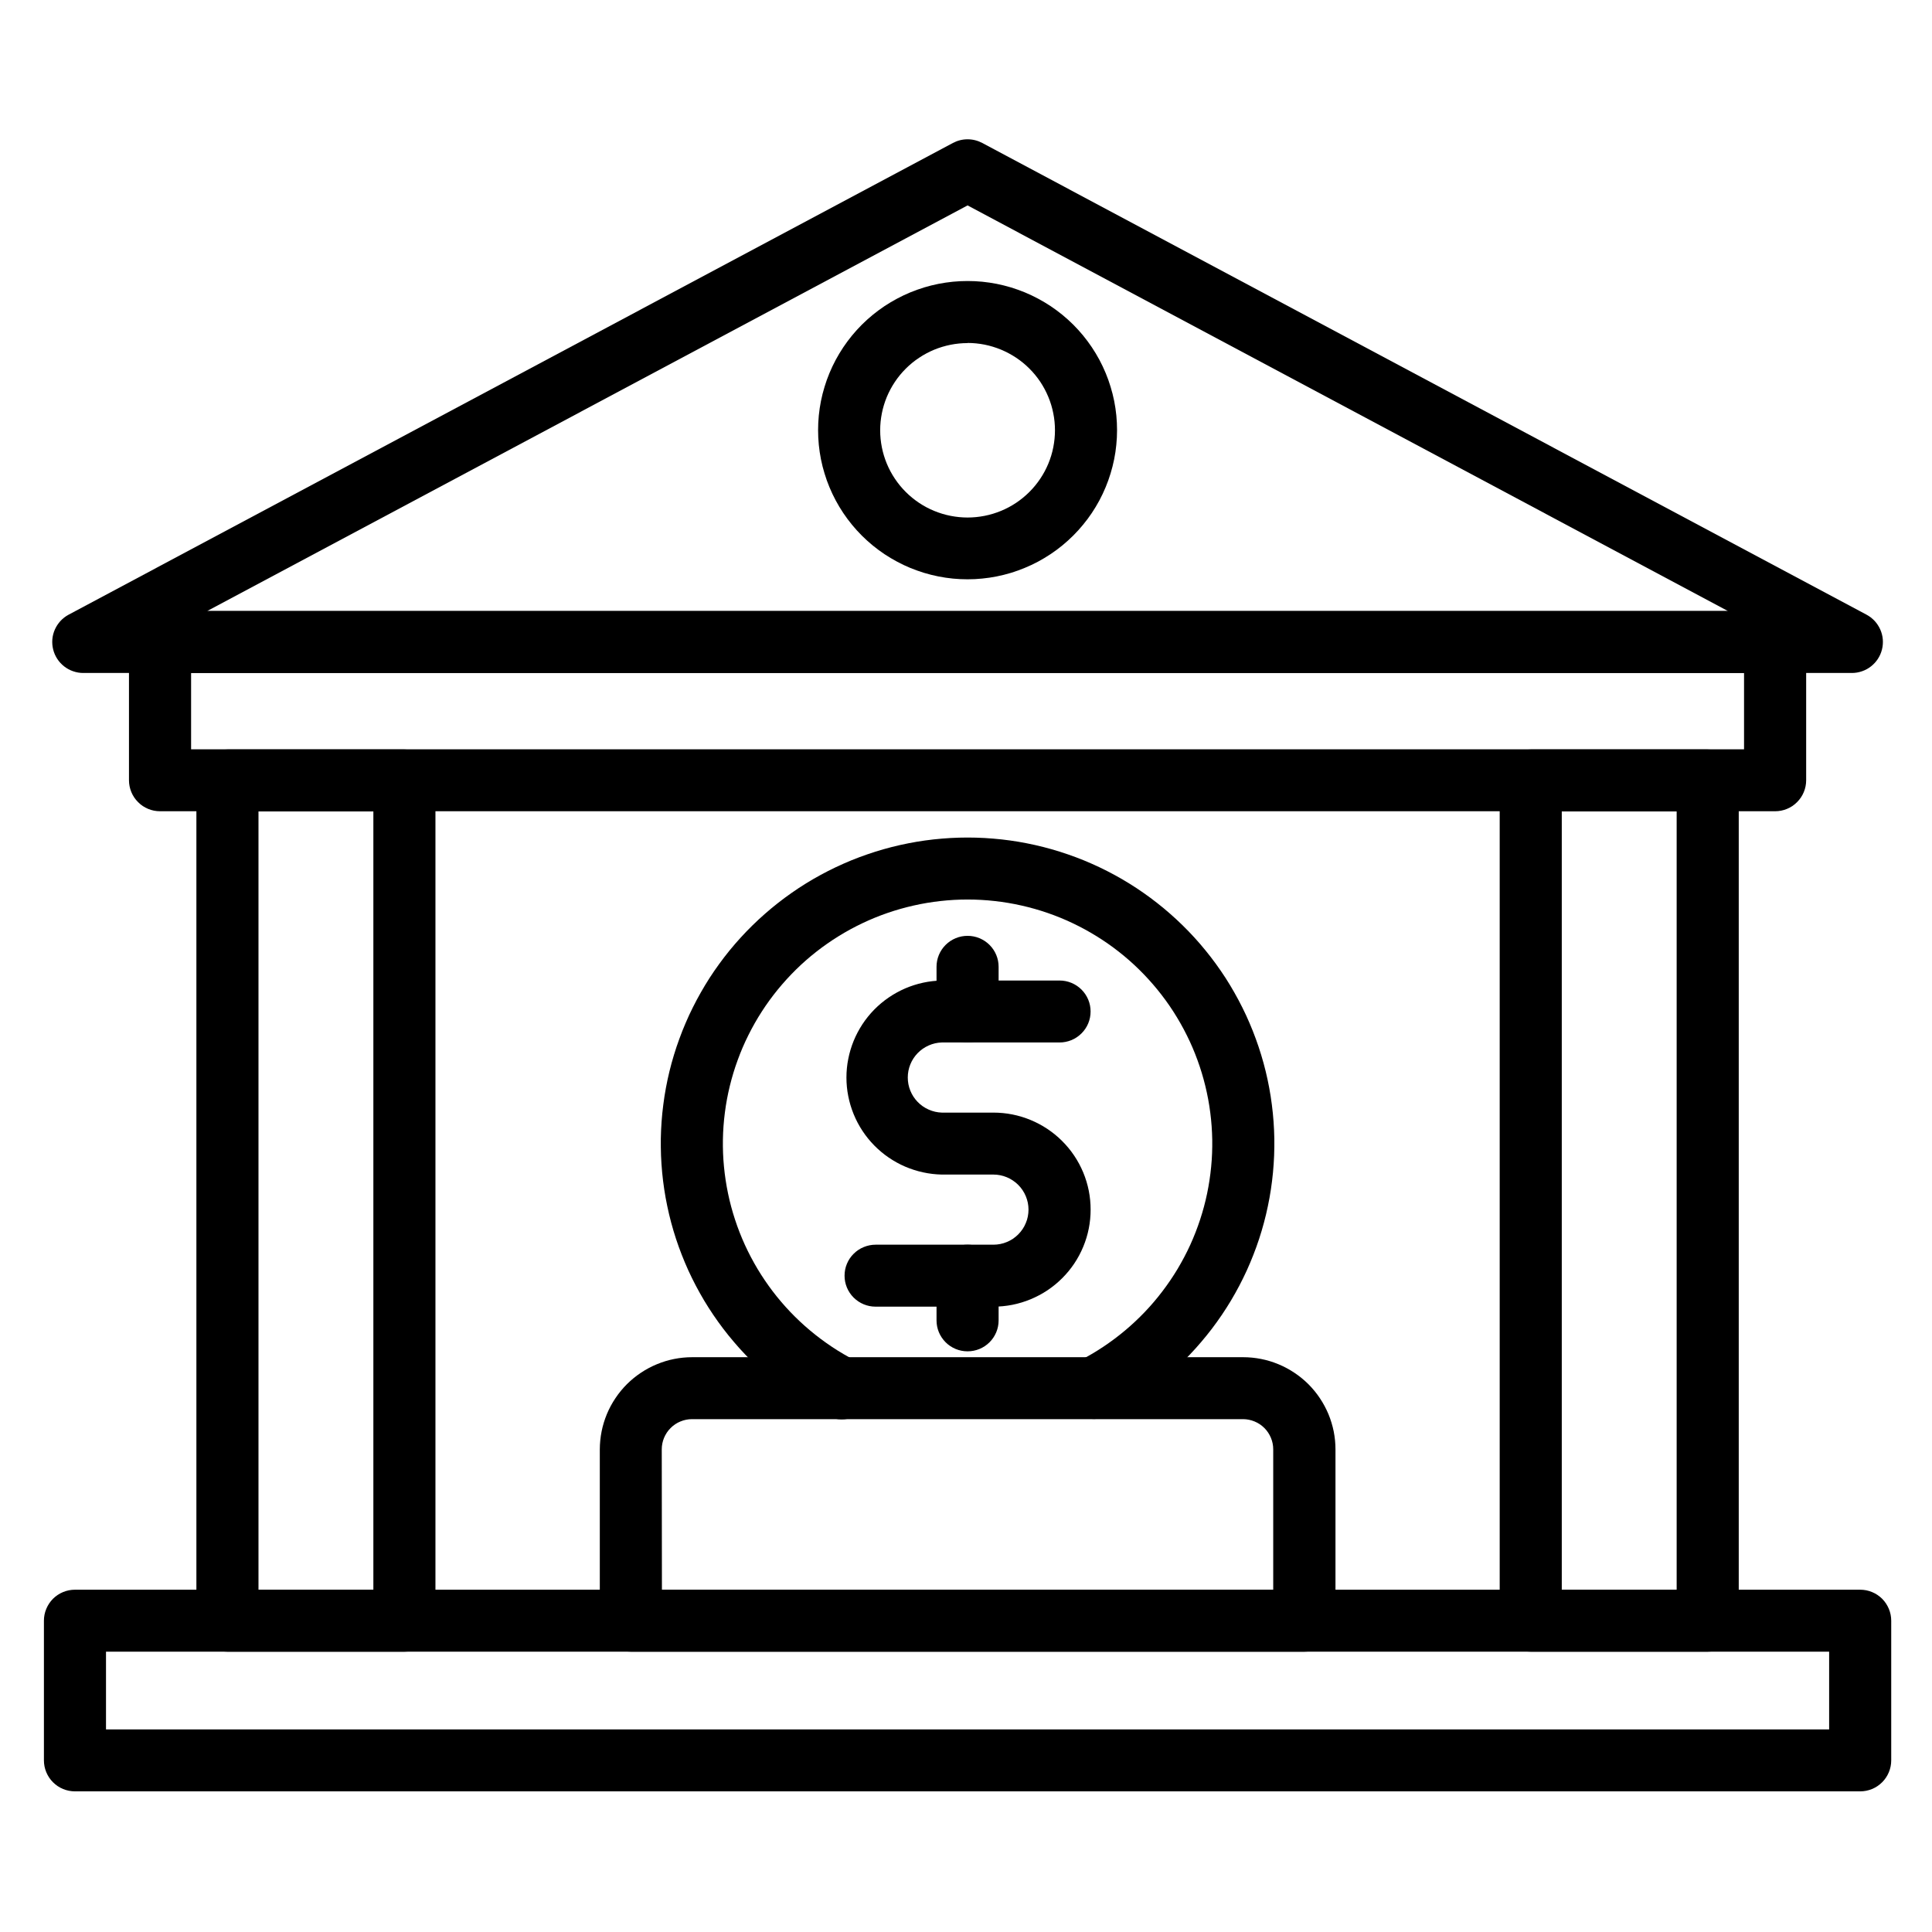
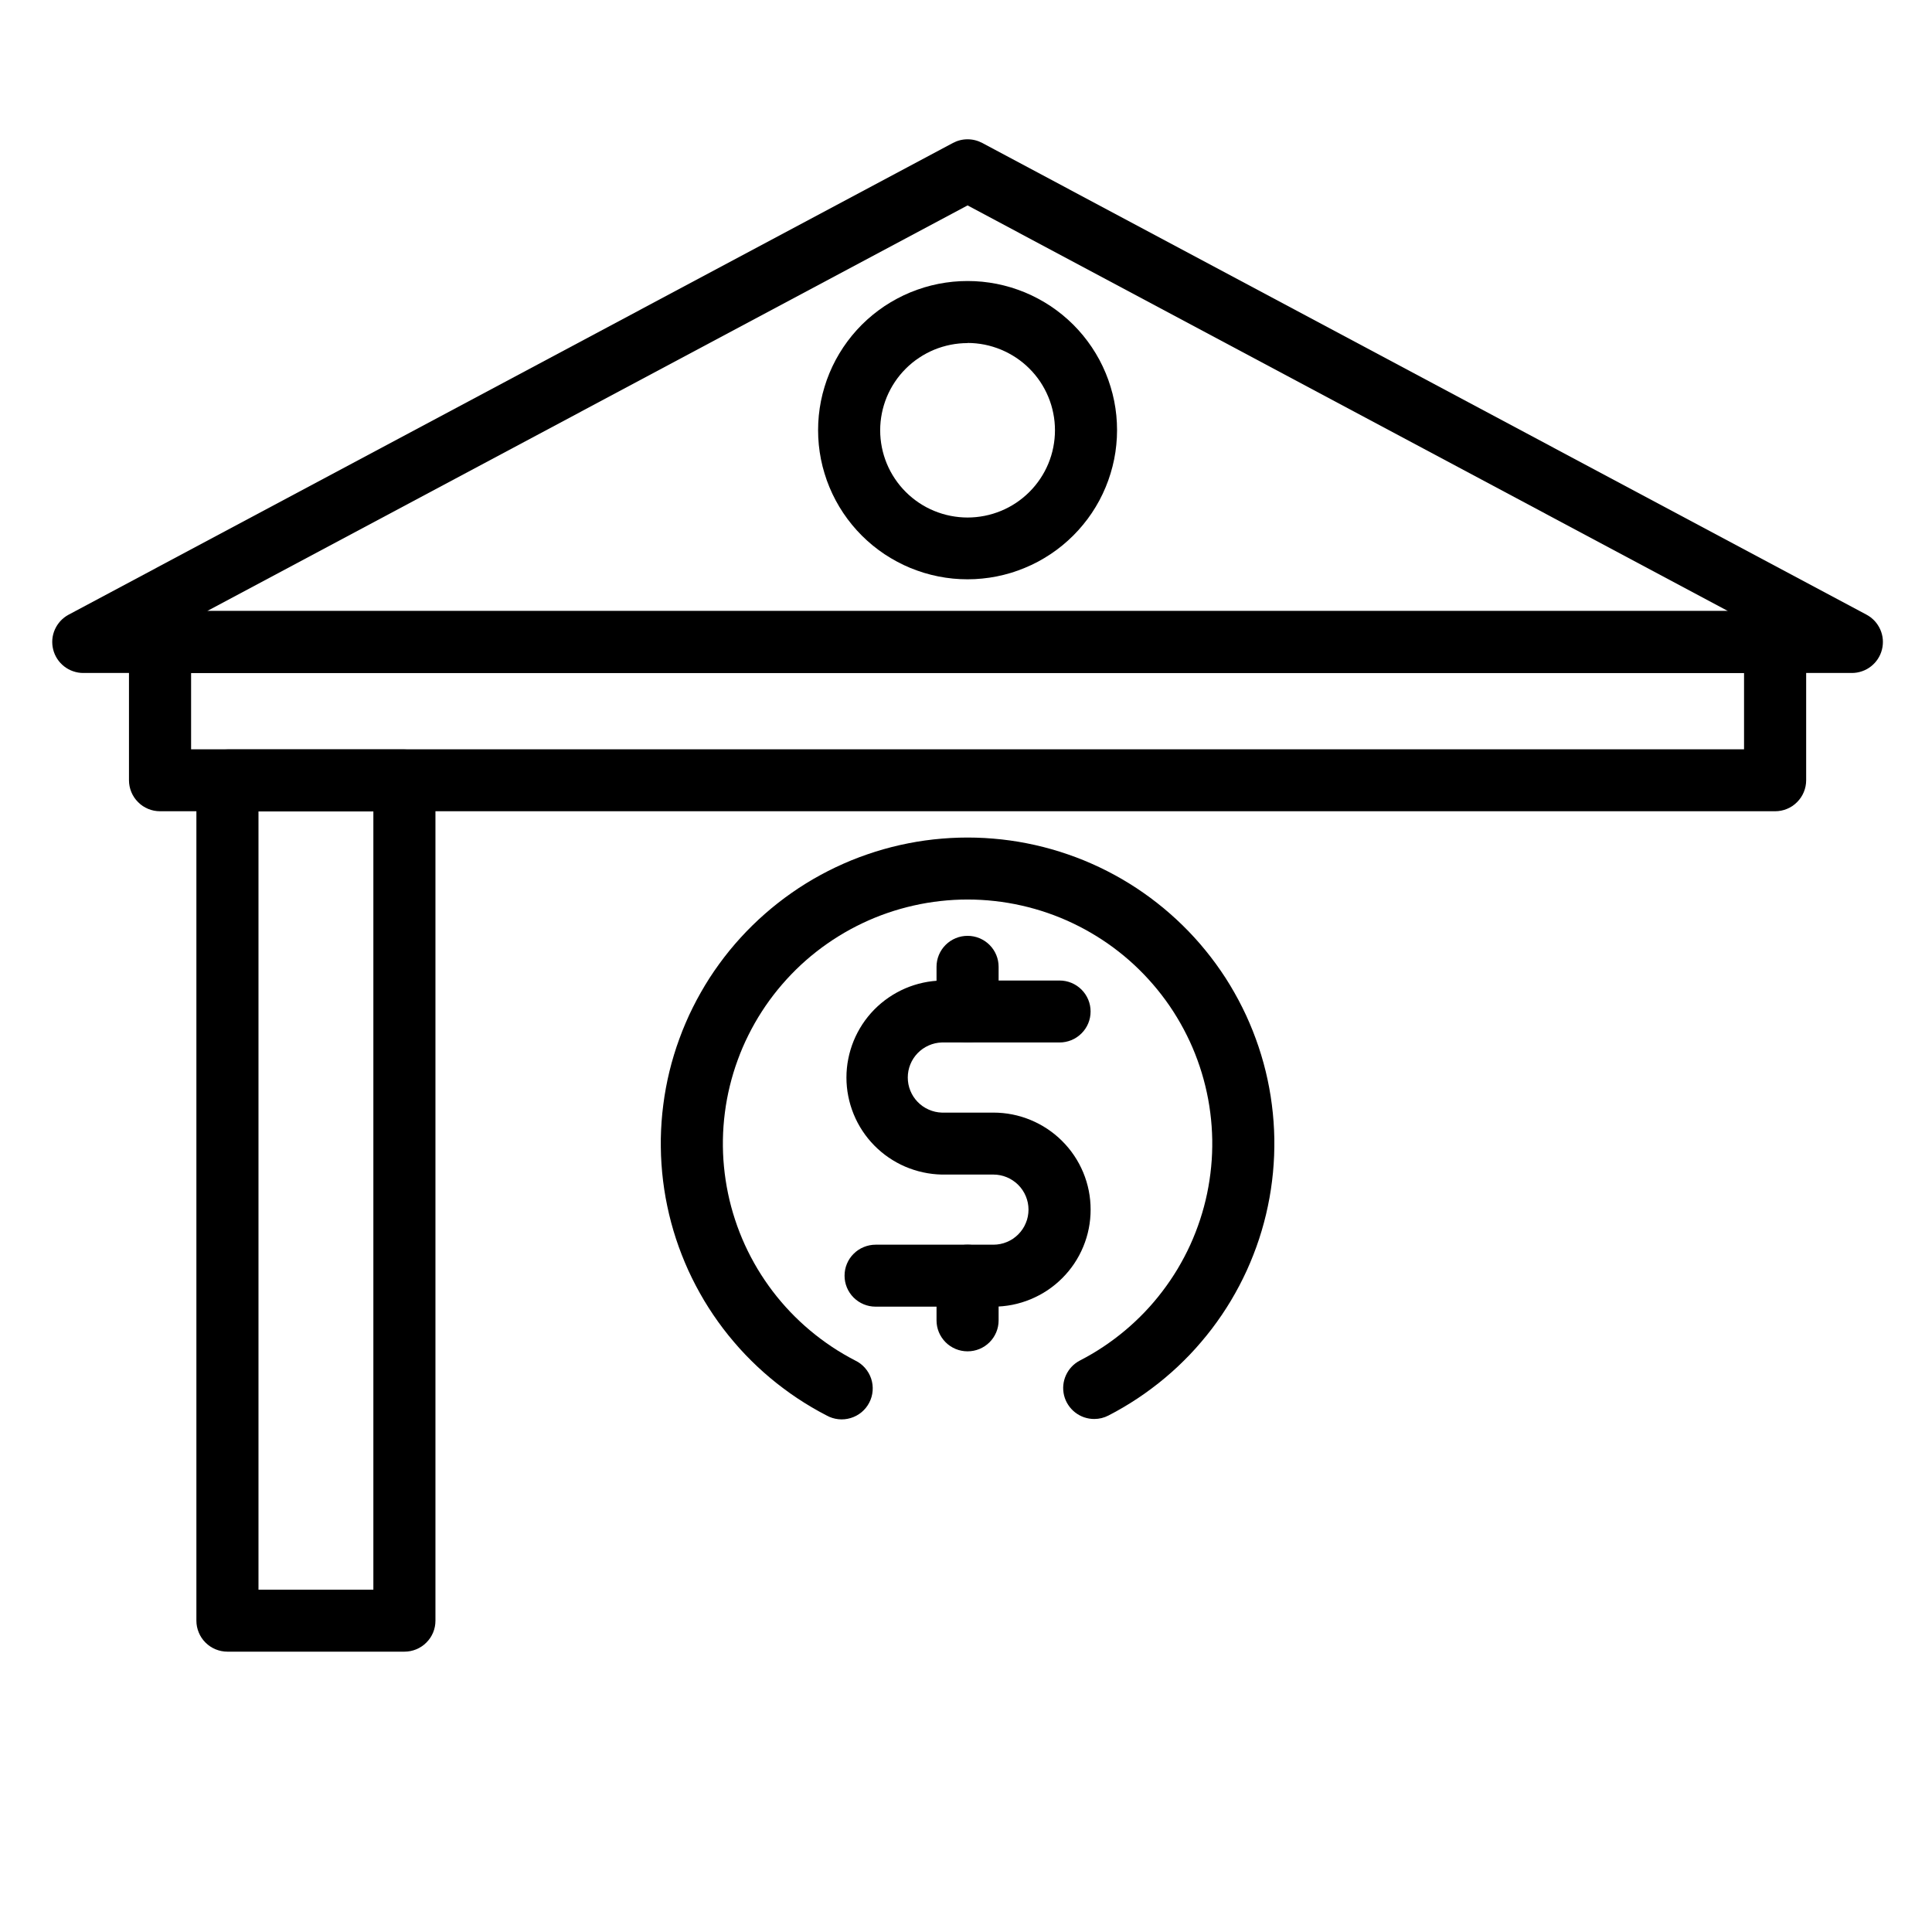
<svg xmlns="http://www.w3.org/2000/svg" width="300" zoomAndPan="magnify" viewBox="0 0 224.88 225" height="300" preserveAspectRatio="xMidYMid meet" version="1.0">
  <defs>
    <clipPath id="b2419f70aa">
      <path d="M 6 16.121 L 220 16.121 L 220 79 L 6 79 Z M 6 16.121 " clip-rule="nonzero" />
    </clipPath>
    <clipPath id="1a90f79799">
      <path d="M 5.055 185 L 220.191 185 L 220.191 208.77 L 5.055 208.77 Z M 5.055 185 " clip-rule="nonzero" />
    </clipPath>
  </defs>
  <g clip-path="url(#b2419f70aa)">
    <path fill="#000000" d="M 215.609 78.375 L 9.637 78.375 C 9.234 78.375 8.844 78.309 8.461 78.176 C 8.082 78.047 7.734 77.859 7.414 77.609 C 7.098 77.363 6.828 77.07 6.609 76.734 C 6.391 76.398 6.23 76.035 6.133 75.645 C 6.035 75.254 6.004 74.859 6.035 74.461 C 6.07 74.059 6.168 73.676 6.332 73.309 C 6.496 72.941 6.715 72.609 6.988 72.312 C 7.262 72.02 7.574 71.777 7.93 71.586 L 110.918 16.648 C 111.453 16.367 112.02 16.223 112.621 16.223 C 113.227 16.223 113.793 16.367 114.328 16.648 L 217.316 71.586 C 217.672 71.777 217.984 72.02 218.258 72.312 C 218.531 72.609 218.75 72.941 218.914 73.309 C 219.078 73.676 219.176 74.059 219.211 74.461 C 219.242 74.859 219.211 75.254 219.113 75.645 C 219.016 76.035 218.855 76.398 218.637 76.734 C 218.418 77.07 218.148 77.363 217.832 77.609 C 217.512 77.859 217.164 78.047 216.785 78.176 C 216.402 78.309 216.012 78.375 215.609 78.375 Z M 24.07 71.16 L 201.176 71.16 L 112.621 23.922 Z M 24.07 71.16 " fill-opacity="1" fill-rule="nonzero" />
  </g>
  <path fill="#000000" d="M 47.039 192.352 L 26.43 192.352 C 25.949 192.352 25.488 192.258 25.047 192.078 C 24.602 191.895 24.211 191.633 23.871 191.293 C 23.531 190.957 23.273 190.566 23.09 190.125 C 22.906 189.684 22.812 189.223 22.812 188.742 L 22.812 90.891 C 22.812 90.414 22.906 89.953 23.09 89.512 C 23.273 89.07 23.531 88.68 23.871 88.34 C 24.211 88.004 24.602 87.742 25.047 87.559 C 25.488 87.375 25.949 87.285 26.43 87.285 L 47.039 87.285 C 47.52 87.285 47.98 87.375 48.422 87.559 C 48.863 87.742 49.258 88.004 49.594 88.34 C 49.934 88.68 50.195 89.07 50.379 89.512 C 50.562 89.953 50.652 90.414 50.652 90.891 L 50.652 188.742 C 50.652 189.223 50.562 189.684 50.379 190.125 C 50.195 190.566 49.934 190.957 49.594 191.293 C 49.258 191.633 48.863 191.895 48.422 192.078 C 47.98 192.258 47.52 192.352 47.039 192.352 Z M 30.043 185.137 L 43.422 185.137 L 43.422 94.5 L 30.043 94.5 Z M 30.043 185.137 " fill-opacity="1" fill-rule="nonzero" />
-   <path fill="#000000" d="M 198.816 192.352 L 178.207 192.352 C 177.727 192.352 177.266 192.258 176.824 192.078 C 176.383 191.895 175.988 191.633 175.652 191.293 C 175.312 190.957 175.051 190.566 174.867 190.125 C 174.684 189.684 174.594 189.223 174.594 188.742 L 174.594 90.891 C 174.594 90.414 174.684 89.953 174.867 89.512 C 175.051 89.07 175.312 88.68 175.652 88.34 C 175.988 88.004 176.383 87.742 176.824 87.559 C 177.266 87.375 177.727 87.285 178.207 87.285 L 198.816 87.285 C 199.297 87.285 199.758 87.375 200.199 87.559 C 200.645 87.742 201.035 88.004 201.375 88.34 C 201.715 88.68 201.973 89.07 202.156 89.512 C 202.34 89.953 202.434 90.414 202.434 90.891 L 202.434 188.742 C 202.434 189.223 202.34 189.684 202.156 190.125 C 201.973 190.566 201.715 190.957 201.375 191.293 C 201.035 191.633 200.645 191.895 200.199 192.078 C 199.758 192.258 199.297 192.352 198.816 192.352 Z M 181.824 185.137 L 195.203 185.137 L 195.203 94.5 L 181.824 94.5 Z M 181.824 185.137 " fill-opacity="1" fill-rule="nonzero" />
  <g clip-path="url(#1a90f79799)">
-     <path fill="#000000" d="M 216.574 208.621 L 8.672 208.621 C 8.191 208.621 7.73 208.527 7.289 208.348 C 6.844 208.164 6.453 207.902 6.113 207.562 C 5.777 207.227 5.516 206.836 5.332 206.395 C 5.148 205.953 5.055 205.492 5.055 205.012 L 5.055 188.742 C 5.055 188.266 5.148 187.805 5.332 187.363 C 5.516 186.922 5.777 186.531 6.113 186.191 C 6.453 185.855 6.844 185.594 7.289 185.41 C 7.73 185.227 8.191 185.137 8.672 185.137 L 216.574 185.137 C 217.055 185.137 217.516 185.227 217.957 185.41 C 218.402 185.594 218.793 185.855 219.133 186.191 C 219.469 186.531 219.73 186.922 219.914 187.363 C 220.098 187.805 220.191 188.266 220.191 188.742 L 220.191 205.012 C 220.191 205.492 220.098 205.953 219.914 206.395 C 219.73 206.836 219.469 207.227 219.133 207.562 C 218.793 207.902 218.402 208.164 217.957 208.348 C 217.516 208.527 217.055 208.621 216.574 208.621 Z M 12.285 201.406 L 212.961 201.406 L 212.961 192.352 L 12.285 192.352 Z M 12.285 201.406 " fill-opacity="1" fill-rule="nonzero" />
-   </g>
+     </g>
  <path fill="#000000" d="M 115.629 152.172 L 101.91 152.172 C 101.434 152.172 100.973 152.082 100.527 151.898 C 100.086 151.715 99.695 151.453 99.355 151.117 C 99.016 150.777 98.754 150.387 98.57 149.945 C 98.387 149.504 98.297 149.043 98.297 148.566 C 98.297 148.086 98.387 147.625 98.57 147.184 C 98.754 146.742 99.016 146.352 99.355 146.016 C 99.695 145.676 100.086 145.414 100.527 145.234 C 100.973 145.051 101.434 144.957 101.91 144.957 L 115.629 144.957 C 115.898 144.957 116.164 144.93 116.426 144.879 C 116.691 144.828 116.945 144.75 117.195 144.645 C 117.441 144.543 117.68 144.418 117.902 144.27 C 118.125 144.117 118.332 143.949 118.52 143.762 C 118.711 143.57 118.879 143.363 119.031 143.141 C 119.18 142.918 119.305 142.684 119.406 142.434 C 119.512 142.188 119.59 141.934 119.641 141.668 C 119.691 141.406 119.719 141.141 119.719 140.871 C 119.719 140.605 119.691 140.34 119.641 140.078 C 119.586 139.812 119.508 139.559 119.406 139.312 C 119.305 139.062 119.176 138.828 119.027 138.605 C 118.879 138.383 118.711 138.176 118.52 137.988 C 118.328 137.797 118.125 137.629 117.898 137.48 C 117.676 137.328 117.441 137.203 117.195 137.102 C 116.945 136.996 116.691 136.922 116.426 136.867 C 116.164 136.816 115.898 136.789 115.629 136.789 L 109.617 136.789 C 108.883 136.773 108.156 136.688 107.441 136.531 C 106.723 136.375 106.027 136.152 105.352 135.863 C 104.68 135.574 104.039 135.219 103.434 134.805 C 102.828 134.391 102.27 133.922 101.754 133.398 C 101.242 132.875 100.781 132.309 100.379 131.695 C 99.977 131.086 99.637 130.441 99.359 129.762 C 99.082 129.082 98.871 128.387 98.73 127.668 C 98.586 126.949 98.516 126.223 98.516 125.488 C 98.516 124.758 98.586 124.031 98.73 123.312 C 98.871 122.594 99.082 121.895 99.359 121.215 C 99.637 120.539 99.977 119.895 100.379 119.281 C 100.781 118.668 101.242 118.102 101.754 117.578 C 102.27 117.055 102.828 116.586 103.434 116.172 C 104.039 115.758 104.68 115.406 105.352 115.113 C 106.027 114.824 106.723 114.602 107.441 114.445 C 108.156 114.289 108.883 114.207 109.617 114.191 L 123.336 114.191 C 123.812 114.191 124.273 114.281 124.719 114.465 C 125.16 114.648 125.551 114.91 125.891 115.246 C 126.23 115.586 126.492 115.977 126.676 116.418 C 126.859 116.859 126.949 117.32 126.949 117.797 C 126.949 118.277 126.859 118.738 126.676 119.18 C 126.492 119.621 126.23 120.012 125.891 120.348 C 125.551 120.688 125.16 120.949 124.719 121.133 C 124.273 121.312 123.812 121.406 123.336 121.406 L 109.617 121.406 C 109.086 121.422 108.578 121.539 108.094 121.754 C 107.605 121.969 107.18 122.27 106.809 122.648 C 106.441 123.031 106.156 123.465 105.957 123.957 C 105.758 124.449 105.66 124.961 105.66 125.488 C 105.66 126.02 105.758 126.531 105.957 127.02 C 106.156 127.512 106.441 127.949 106.809 128.328 C 107.18 128.711 107.605 129.008 108.094 129.223 C 108.578 129.438 109.086 129.555 109.617 129.574 L 115.629 129.574 C 116.371 129.574 117.109 129.645 117.84 129.789 C 118.566 129.934 119.277 130.148 119.965 130.434 C 120.648 130.715 121.301 131.066 121.922 131.477 C 122.539 131.891 123.113 132.355 123.637 132.883 C 124.164 133.406 124.633 133.977 125.047 134.594 C 125.461 135.211 125.809 135.863 126.094 136.547 C 126.379 137.234 126.594 137.941 126.738 138.668 C 126.883 139.395 126.953 140.129 126.953 140.871 C 126.953 141.613 126.883 142.348 126.738 143.078 C 126.594 143.805 126.379 144.512 126.094 145.195 C 125.809 145.883 125.461 146.535 125.047 147.152 C 124.633 147.77 124.164 148.34 123.637 148.863 C 123.113 149.387 122.539 149.855 121.922 150.27 C 121.305 150.68 120.648 151.027 119.965 151.312 C 119.277 151.598 118.566 151.812 117.84 151.957 C 117.109 152.102 116.371 152.172 115.629 152.172 Z M 115.629 152.172 " fill-opacity="1" fill-rule="nonzero" />
  <path fill="#000000" d="M 112.621 157.375 C 112.145 157.375 111.684 157.285 111.238 157.102 C 110.797 156.918 110.406 156.66 110.066 156.32 C 109.727 155.98 109.465 155.59 109.281 155.148 C 109.098 154.707 109.008 154.246 109.008 153.77 L 109.008 148.566 C 109.008 148.086 109.098 147.625 109.281 147.184 C 109.465 146.742 109.727 146.352 110.066 146.016 C 110.406 145.676 110.797 145.414 111.238 145.234 C 111.684 145.051 112.145 144.957 112.621 144.957 C 113.102 144.957 113.562 145.051 114.008 145.234 C 114.449 145.414 114.84 145.676 115.18 146.016 C 115.52 146.352 115.781 146.742 115.965 147.184 C 116.148 147.625 116.238 148.086 116.238 148.566 L 116.238 153.77 C 116.238 154.246 116.148 154.707 115.965 155.148 C 115.781 155.59 115.52 155.98 115.18 156.32 C 114.84 156.66 114.449 156.918 114.008 157.102 C 113.562 157.285 113.102 157.375 112.621 157.375 Z M 112.621 157.375 " fill-opacity="1" fill-rule="nonzero" />
  <path fill="#000000" d="M 112.621 121.406 C 112.145 121.406 111.684 121.312 111.238 121.133 C 110.797 120.949 110.406 120.688 110.066 120.348 C 109.727 120.012 109.465 119.621 109.281 119.18 C 109.098 118.738 109.008 118.277 109.008 117.797 L 109.008 112.594 C 109.008 112.117 109.098 111.656 109.281 111.215 C 109.465 110.773 109.727 110.383 110.066 110.043 C 110.406 109.707 110.797 109.445 111.238 109.262 C 111.684 109.078 112.145 108.988 112.621 108.988 C 113.102 108.988 113.562 109.078 114.008 109.262 C 114.449 109.445 114.84 109.707 115.18 110.043 C 115.52 110.383 115.781 110.773 115.965 111.215 C 116.148 111.656 116.238 112.117 116.238 112.594 L 116.238 117.797 C 116.238 118.277 116.148 118.738 115.965 119.18 C 115.781 119.621 115.52 120.012 115.18 120.348 C 114.84 120.688 114.449 120.949 114.008 121.133 C 113.562 121.312 113.102 121.406 112.621 121.406 Z M 112.621 121.406 " fill-opacity="1" fill-rule="nonzero" />
  <path fill="#000000" d="M 127.375 165.254 C 126.969 165.254 126.578 165.188 126.195 165.059 C 125.812 164.926 125.461 164.734 125.141 164.484 C 124.824 164.234 124.555 163.941 124.336 163.602 C 124.113 163.262 123.957 162.895 123.859 162.504 C 123.766 162.109 123.734 161.715 123.773 161.312 C 123.812 160.91 123.914 160.523 124.082 160.156 C 124.25 159.789 124.473 159.457 124.75 159.164 C 125.027 158.871 125.348 158.633 125.707 158.445 C 126.645 157.961 127.555 157.43 128.43 156.844 C 129.309 156.258 130.152 155.629 130.961 154.949 C 131.77 154.273 132.535 153.551 133.266 152.789 C 133.992 152.027 134.676 151.227 135.312 150.387 C 135.953 149.547 136.543 148.676 137.086 147.773 C 137.625 146.867 138.117 145.938 138.555 144.98 C 138.992 144.02 139.375 143.039 139.703 142.039 C 140.031 141.039 140.305 140.023 140.52 138.992 C 140.734 137.961 140.891 136.922 140.992 135.871 C 141.094 134.824 141.133 133.773 141.117 132.719 C 141.098 131.668 141.023 130.617 140.887 129.574 C 140.754 128.527 140.562 127.496 140.312 126.473 C 140.062 125.449 139.758 124.441 139.395 123.453 C 139.035 122.461 138.621 121.496 138.148 120.551 C 137.68 119.609 137.16 118.695 136.59 117.809 C 136.02 116.922 135.398 116.07 134.734 115.254 C 134.066 114.438 133.359 113.66 132.605 112.918 C 131.855 112.18 131.062 111.484 130.234 110.836 C 129.402 110.184 128.539 109.582 127.641 109.027 C 126.746 108.473 125.82 107.969 124.867 107.516 C 123.914 107.062 122.938 106.664 121.941 106.32 C 120.941 105.977 119.93 105.688 118.898 105.457 C 117.867 105.223 116.828 105.051 115.781 104.934 C 114.73 104.816 113.68 104.758 112.621 104.758 C 111.566 104.758 110.516 104.816 109.465 104.934 C 108.418 105.051 107.379 105.223 106.348 105.457 C 105.316 105.688 104.305 105.977 103.305 106.32 C 102.309 106.664 101.332 107.062 100.379 107.516 C 99.426 107.969 98.5 108.473 97.605 109.027 C 96.707 109.582 95.844 110.184 95.012 110.836 C 94.184 111.484 93.391 112.18 92.641 112.918 C 91.887 113.66 91.18 114.438 90.512 115.254 C 89.848 116.07 89.227 116.922 88.656 117.809 C 88.086 118.695 87.566 119.609 87.098 120.551 C 86.625 121.496 86.211 122.461 85.852 123.453 C 85.488 124.441 85.184 125.449 84.934 126.473 C 84.684 127.496 84.492 128.527 84.359 129.574 C 84.223 130.617 84.148 131.668 84.129 132.719 C 84.113 133.773 84.152 134.824 84.254 135.871 C 84.355 136.922 84.512 137.961 84.727 138.992 C 84.941 140.023 85.215 141.039 85.543 142.039 C 85.871 143.039 86.254 144.02 86.691 144.98 C 87.129 145.938 87.621 146.867 88.16 147.773 C 88.703 148.676 89.293 149.547 89.93 150.387 C 90.57 151.227 91.254 152.027 91.98 152.789 C 92.707 153.551 93.477 154.273 94.285 154.949 C 95.094 155.629 95.938 156.258 96.816 156.844 C 97.691 157.43 98.602 157.961 99.539 158.445 C 99.977 158.656 100.359 158.945 100.68 159.312 C 101.004 159.68 101.238 160.094 101.395 160.555 C 101.547 161.016 101.605 161.492 101.566 161.977 C 101.527 162.461 101.398 162.922 101.172 163.352 C 100.949 163.785 100.648 164.156 100.273 164.469 C 99.898 164.777 99.477 165.004 99.008 165.145 C 98.543 165.285 98.066 165.332 97.582 165.281 C 97.094 165.227 96.641 165.086 96.211 164.848 C 95.625 164.547 95.047 164.227 94.477 163.891 C 93.906 163.555 93.348 163.207 92.797 162.84 C 92.246 162.473 91.707 162.094 91.18 161.695 C 90.648 161.301 90.133 160.891 89.625 160.465 C 89.121 160.043 88.625 159.602 88.145 159.152 C 87.664 158.699 87.195 158.234 86.738 157.758 C 86.281 157.277 85.84 156.789 85.414 156.285 C 84.984 155.781 84.57 155.27 84.168 154.742 C 83.77 154.219 83.387 153.684 83.016 153.137 C 82.645 152.59 82.289 152.031 81.949 151.465 C 81.613 150.898 81.289 150.324 80.98 149.738 C 80.676 149.156 80.383 148.562 80.109 147.965 C 79.836 147.363 79.578 146.754 79.34 146.141 C 79.098 145.527 78.875 144.906 78.668 144.277 C 78.465 143.652 78.273 143.02 78.105 142.383 C 77.934 141.746 77.781 141.102 77.648 140.457 C 77.512 139.812 77.395 139.164 77.297 138.512 C 77.199 137.859 77.117 137.203 77.055 136.547 C 76.992 135.891 76.949 135.23 76.922 134.574 C 76.898 133.914 76.891 133.254 76.898 132.594 C 76.91 131.934 76.941 131.277 76.988 130.617 C 77.035 129.961 77.102 129.305 77.188 128.648 C 77.27 127.996 77.371 127.344 77.492 126.695 C 77.613 126.047 77.75 125.402 77.906 124.762 C 78.062 124.117 78.238 123.484 78.43 122.852 C 78.621 122.219 78.832 121.594 79.059 120.977 C 79.285 120.355 79.527 119.742 79.789 119.137 C 80.047 118.527 80.324 117.93 80.621 117.34 C 80.914 116.75 81.223 116.168 81.551 115.594 C 81.875 115.02 82.219 114.453 82.574 113.898 C 82.934 113.344 83.305 112.801 83.695 112.266 C 84.082 111.73 84.484 111.211 84.902 110.695 C 85.32 110.184 85.75 109.684 86.195 109.199 C 86.641 108.711 87.098 108.234 87.57 107.773 C 88.043 107.309 88.527 106.859 89.023 106.426 C 89.52 105.988 90.027 105.566 90.547 105.16 C 91.066 104.75 91.598 104.359 92.141 103.98 C 92.68 103.602 93.23 103.238 93.793 102.891 C 94.355 102.543 94.926 102.211 95.508 101.895 C 96.09 101.578 96.676 101.281 97.273 100.996 C 97.871 100.715 98.477 100.445 99.086 100.195 C 99.699 99.945 100.316 99.715 100.941 99.5 C 101.566 99.281 102.199 99.086 102.836 98.902 C 103.469 98.723 104.109 98.559 104.754 98.414 C 105.402 98.27 106.051 98.141 106.699 98.031 C 107.352 97.922 108.008 97.832 108.664 97.758 C 109.32 97.688 109.98 97.633 110.641 97.594 C 111.301 97.559 111.961 97.539 112.625 97.539 C 113.285 97.539 113.945 97.559 114.605 97.594 C 115.266 97.633 115.926 97.688 116.582 97.758 C 117.238 97.832 117.895 97.922 118.547 98.031 C 119.195 98.141 119.844 98.27 120.492 98.414 C 121.137 98.559 121.777 98.723 122.41 98.902 C 123.047 99.086 123.68 99.281 124.305 99.5 C 124.93 99.715 125.547 99.945 126.16 100.195 C 126.77 100.445 127.375 100.715 127.973 100.996 C 128.57 101.281 129.156 101.578 129.738 101.895 C 130.32 102.211 130.891 102.543 131.453 102.891 C 132.016 103.238 132.566 103.602 133.105 103.98 C 133.648 104.359 134.18 104.75 134.699 105.16 C 135.219 105.566 135.727 105.988 136.223 106.426 C 136.719 106.859 137.203 107.309 137.676 107.773 C 138.148 108.234 138.605 108.711 139.051 109.199 C 139.496 109.684 139.926 110.184 140.344 110.699 C 140.762 111.211 141.164 111.73 141.551 112.266 C 141.941 112.801 142.312 113.344 142.672 113.898 C 143.027 114.453 143.371 115.02 143.695 115.594 C 144.023 116.168 144.332 116.75 144.625 117.34 C 144.922 117.93 145.199 118.527 145.457 119.137 C 145.719 119.742 145.961 120.355 146.188 120.977 C 146.414 121.594 146.625 122.219 146.816 122.852 C 147.008 123.484 147.184 124.117 147.34 124.762 C 147.496 125.402 147.633 126.047 147.754 126.695 C 147.875 127.344 147.977 127.996 148.059 128.648 C 148.145 129.305 148.211 129.961 148.258 130.617 C 148.305 131.277 148.336 131.934 148.348 132.594 C 148.355 133.254 148.348 133.914 148.324 134.574 C 148.297 135.23 148.254 135.891 148.191 136.547 C 148.129 137.203 148.047 137.859 147.949 138.512 C 147.852 139.164 147.734 139.812 147.598 140.457 C 147.465 141.102 147.312 141.746 147.141 142.383 C 146.973 143.02 146.781 143.652 146.578 144.277 C 146.371 144.906 146.148 145.527 145.906 146.141 C 145.668 146.754 145.41 147.363 145.137 147.965 C 144.863 148.562 144.57 149.156 144.266 149.738 C 143.957 150.324 143.633 150.898 143.297 151.465 C 142.957 152.031 142.602 152.59 142.23 153.137 C 141.859 153.684 141.477 154.219 141.078 154.742 C 140.676 155.27 140.262 155.781 139.832 156.285 C 139.406 156.789 138.965 157.277 138.508 157.758 C 138.051 158.234 137.582 158.699 137.102 159.152 C 136.621 159.602 136.125 160.043 135.621 160.465 C 135.113 160.891 134.598 161.301 134.066 161.695 C 133.539 162.094 133 162.473 132.449 162.84 C 131.898 163.207 131.34 163.555 130.77 163.891 C 130.199 164.227 129.621 164.547 129.035 164.848 C 128.516 165.117 127.961 165.254 127.375 165.254 Z M 127.375 165.254 " fill-opacity="1" fill-rule="nonzero" />
-   <path fill="#000000" d="M 151.836 192.352 L 73.41 192.352 C 72.93 192.352 72.469 192.258 72.027 192.078 C 71.582 191.895 71.191 191.633 70.855 191.293 C 70.516 190.957 70.254 190.566 70.07 190.125 C 69.887 189.684 69.793 189.223 69.793 188.742 L 69.793 168.789 C 69.797 168.086 69.867 167.387 70.004 166.695 C 70.141 166.008 70.348 165.336 70.617 164.684 C 70.887 164.035 71.219 163.418 71.613 162.832 C 72.004 162.246 72.449 161.703 72.949 161.203 C 73.449 160.707 73.992 160.262 74.578 159.871 C 75.164 159.48 75.785 159.148 76.438 158.879 C 77.09 158.609 77.762 158.402 78.453 158.266 C 79.145 158.129 79.844 158.059 80.551 158.059 L 144.711 158.059 C 145.418 158.059 146.117 158.129 146.809 158.266 C 147.504 158.402 148.176 158.609 148.828 158.879 C 149.48 159.148 150.098 159.48 150.684 159.871 C 151.273 160.262 151.816 160.707 152.316 161.203 C 152.812 161.703 153.262 162.246 153.652 162.832 C 154.043 163.418 154.375 164.035 154.648 164.684 C 154.918 165.336 155.121 166.008 155.262 166.695 C 155.398 167.387 155.469 168.086 155.469 168.789 L 155.469 188.762 C 155.469 189.238 155.371 189.699 155.188 190.141 C 155 190.582 154.738 190.969 154.398 191.309 C 154.059 191.645 153.664 191.902 153.219 192.082 C 152.777 192.266 152.316 192.352 151.836 192.352 Z M 77.027 185.137 L 148.219 185.137 L 148.219 168.789 C 148.219 168.324 148.129 167.875 147.949 167.445 C 147.77 167.016 147.516 166.633 147.188 166.305 C 146.855 165.973 146.473 165.719 146.043 165.543 C 145.609 165.363 145.16 165.273 144.695 165.273 L 80.535 165.273 C 80.066 165.273 79.617 165.363 79.184 165.543 C 78.754 165.719 78.371 165.973 78.043 166.305 C 77.711 166.633 77.457 167.016 77.277 167.445 C 77.098 167.875 77.008 168.324 77.008 168.789 Z M 77.027 185.137 " fill-opacity="1" fill-rule="nonzero" />
  <path fill="#000000" d="M 112.621 67.465 C 112.055 67.465 111.484 67.438 110.918 67.383 C 110.348 67.328 109.785 67.242 109.227 67.133 C 108.668 67.02 108.113 66.883 107.57 66.719 C 107.023 66.551 106.488 66.359 105.961 66.145 C 105.434 65.926 104.918 65.684 104.418 65.414 C 103.914 65.145 103.426 64.855 102.949 64.539 C 102.477 64.223 102.02 63.883 101.578 63.523 C 101.137 63.16 100.715 62.781 100.312 62.379 C 99.91 61.977 99.527 61.555 99.164 61.113 C 98.805 60.676 98.465 60.219 98.148 59.746 C 97.832 59.273 97.539 58.785 97.27 58.285 C 97 57.781 96.758 57.27 96.539 56.742 C 96.32 56.219 96.129 55.684 95.965 55.137 C 95.797 54.594 95.66 54.043 95.547 53.484 C 95.438 52.926 95.352 52.363 95.297 51.797 C 95.242 51.23 95.215 50.664 95.215 50.098 C 95.215 49.527 95.242 48.961 95.297 48.395 C 95.352 47.828 95.438 47.266 95.547 46.707 C 95.66 46.148 95.797 45.598 95.965 45.055 C 96.129 44.508 96.32 43.973 96.539 43.449 C 96.758 42.922 97 42.41 97.27 41.906 C 97.539 41.406 97.832 40.918 98.148 40.445 C 98.465 39.973 98.805 39.516 99.164 39.078 C 99.527 38.637 99.91 38.215 100.312 37.812 C 100.715 37.41 101.137 37.031 101.578 36.668 C 102.02 36.309 102.477 35.969 102.949 35.652 C 103.426 35.336 103.914 35.047 104.418 34.777 C 104.918 34.508 105.434 34.266 105.961 34.047 C 106.488 33.832 107.023 33.641 107.57 33.473 C 108.113 33.309 108.668 33.172 109.227 33.059 C 109.785 32.949 110.348 32.867 110.918 32.809 C 111.484 32.754 112.055 32.727 112.621 32.727 C 113.191 32.727 113.762 32.754 114.328 32.809 C 114.898 32.867 115.461 32.949 116.02 33.059 C 116.578 33.172 117.133 33.309 117.676 33.473 C 118.223 33.641 118.758 33.832 119.285 34.047 C 119.812 34.266 120.328 34.508 120.828 34.777 C 121.332 35.047 121.82 35.336 122.297 35.652 C 122.77 35.969 123.227 36.309 123.668 36.668 C 124.109 37.031 124.531 37.41 124.934 37.812 C 125.336 38.215 125.719 38.637 126.082 39.078 C 126.441 39.516 126.781 39.973 127.098 40.445 C 127.414 40.918 127.707 41.406 127.977 41.906 C 128.246 42.41 128.488 42.922 128.707 43.449 C 128.926 43.973 129.117 44.508 129.281 45.055 C 129.449 45.598 129.586 46.148 129.699 46.707 C 129.809 47.266 129.895 47.828 129.949 48.395 C 130.004 48.961 130.031 49.527 130.031 50.098 C 130.031 50.664 130.004 51.23 129.945 51.797 C 129.891 52.363 129.809 52.926 129.695 53.484 C 129.582 54.039 129.445 54.594 129.277 55.137 C 129.113 55.68 128.922 56.215 128.703 56.738 C 128.484 57.266 128.242 57.777 127.973 58.281 C 127.703 58.781 127.41 59.27 127.094 59.742 C 126.777 60.215 126.438 60.672 126.074 61.109 C 125.715 61.551 125.332 61.969 124.93 62.371 C 124.523 62.773 124.102 63.156 123.664 63.516 C 123.223 63.879 122.766 64.215 122.293 64.531 C 121.816 64.848 121.328 65.141 120.828 65.41 C 120.324 65.676 119.809 65.922 119.281 66.137 C 118.758 66.355 118.219 66.547 117.676 66.715 C 117.129 66.879 116.578 67.016 116.02 67.129 C 115.461 67.242 114.895 67.324 114.328 67.379 C 113.762 67.438 113.191 67.465 112.621 67.465 Z M 112.621 39.957 C 111.953 39.957 111.293 40.023 110.637 40.152 C 109.98 40.285 109.344 40.477 108.727 40.73 C 108.109 40.988 107.523 41.301 106.969 41.672 C 106.414 42.039 105.898 42.461 105.426 42.934 C 104.953 43.406 104.531 43.918 104.16 44.473 C 103.789 45.027 103.477 45.613 103.219 46.227 C 102.965 46.844 102.77 47.48 102.641 48.133 C 102.512 48.785 102.445 49.445 102.445 50.113 C 102.445 50.781 102.512 51.441 102.641 52.094 C 102.77 52.75 102.965 53.383 103.219 54 C 103.477 54.617 103.789 55.203 104.16 55.754 C 104.531 56.309 104.953 56.824 105.426 57.293 C 105.898 57.766 106.414 58.188 106.969 58.559 C 107.523 58.93 108.109 59.242 108.727 59.496 C 109.344 59.75 109.98 59.945 110.637 60.074 C 111.293 60.203 111.953 60.27 112.621 60.27 C 113.293 60.27 113.953 60.203 114.609 60.074 C 115.266 59.945 115.902 59.75 116.52 59.496 C 117.137 59.242 117.723 58.93 118.277 58.559 C 118.832 58.188 119.348 57.766 119.82 57.293 C 120.293 56.824 120.715 56.309 121.086 55.754 C 121.457 55.203 121.77 54.617 122.027 54 C 122.281 53.383 122.477 52.75 122.605 52.094 C 122.734 51.441 122.801 50.781 122.801 50.113 C 122.801 49.445 122.738 48.785 122.605 48.133 C 122.477 47.477 122.285 46.84 122.027 46.223 C 121.773 45.609 121.461 45.023 121.09 44.465 C 120.719 43.91 120.297 43.398 119.824 42.926 C 119.352 42.453 118.836 42.031 118.281 41.66 C 117.723 41.289 117.137 40.977 116.52 40.719 C 115.902 40.465 115.266 40.27 114.609 40.137 C 113.953 40.008 113.293 39.941 112.621 39.941 Z M 112.621 39.957 " fill-opacity="1" fill-rule="nonzero" />
  <path fill="#000000" d="M 206.668 94.477 L 18.578 94.477 C 18.098 94.477 17.637 94.387 17.195 94.203 C 16.75 94.02 16.359 93.758 16.023 93.418 C 15.684 93.082 15.422 92.691 15.238 92.25 C 15.055 91.809 14.961 91.348 14.961 90.867 L 14.961 74.766 C 14.961 74.289 15.055 73.828 15.238 73.387 C 15.422 72.945 15.684 72.555 16.023 72.215 C 16.359 71.879 16.75 71.617 17.195 71.434 C 17.637 71.25 18.098 71.16 18.578 71.16 L 206.668 71.16 C 207.148 71.16 207.609 71.25 208.051 71.434 C 208.496 71.617 208.887 71.879 209.223 72.215 C 209.562 72.555 209.824 72.945 210.008 73.387 C 210.191 73.828 210.285 74.289 210.285 74.766 L 210.285 90.867 C 210.285 91.348 210.191 91.809 210.008 92.25 C 209.824 92.691 209.562 93.082 209.223 93.418 C 208.887 93.758 208.496 94.02 208.051 94.203 C 207.609 94.387 207.148 94.477 206.668 94.477 Z M 22.195 87.262 L 203.051 87.262 L 203.051 78.375 L 22.195 78.375 Z M 22.195 87.262 " fill-opacity="1" fill-rule="nonzero" />
</svg>